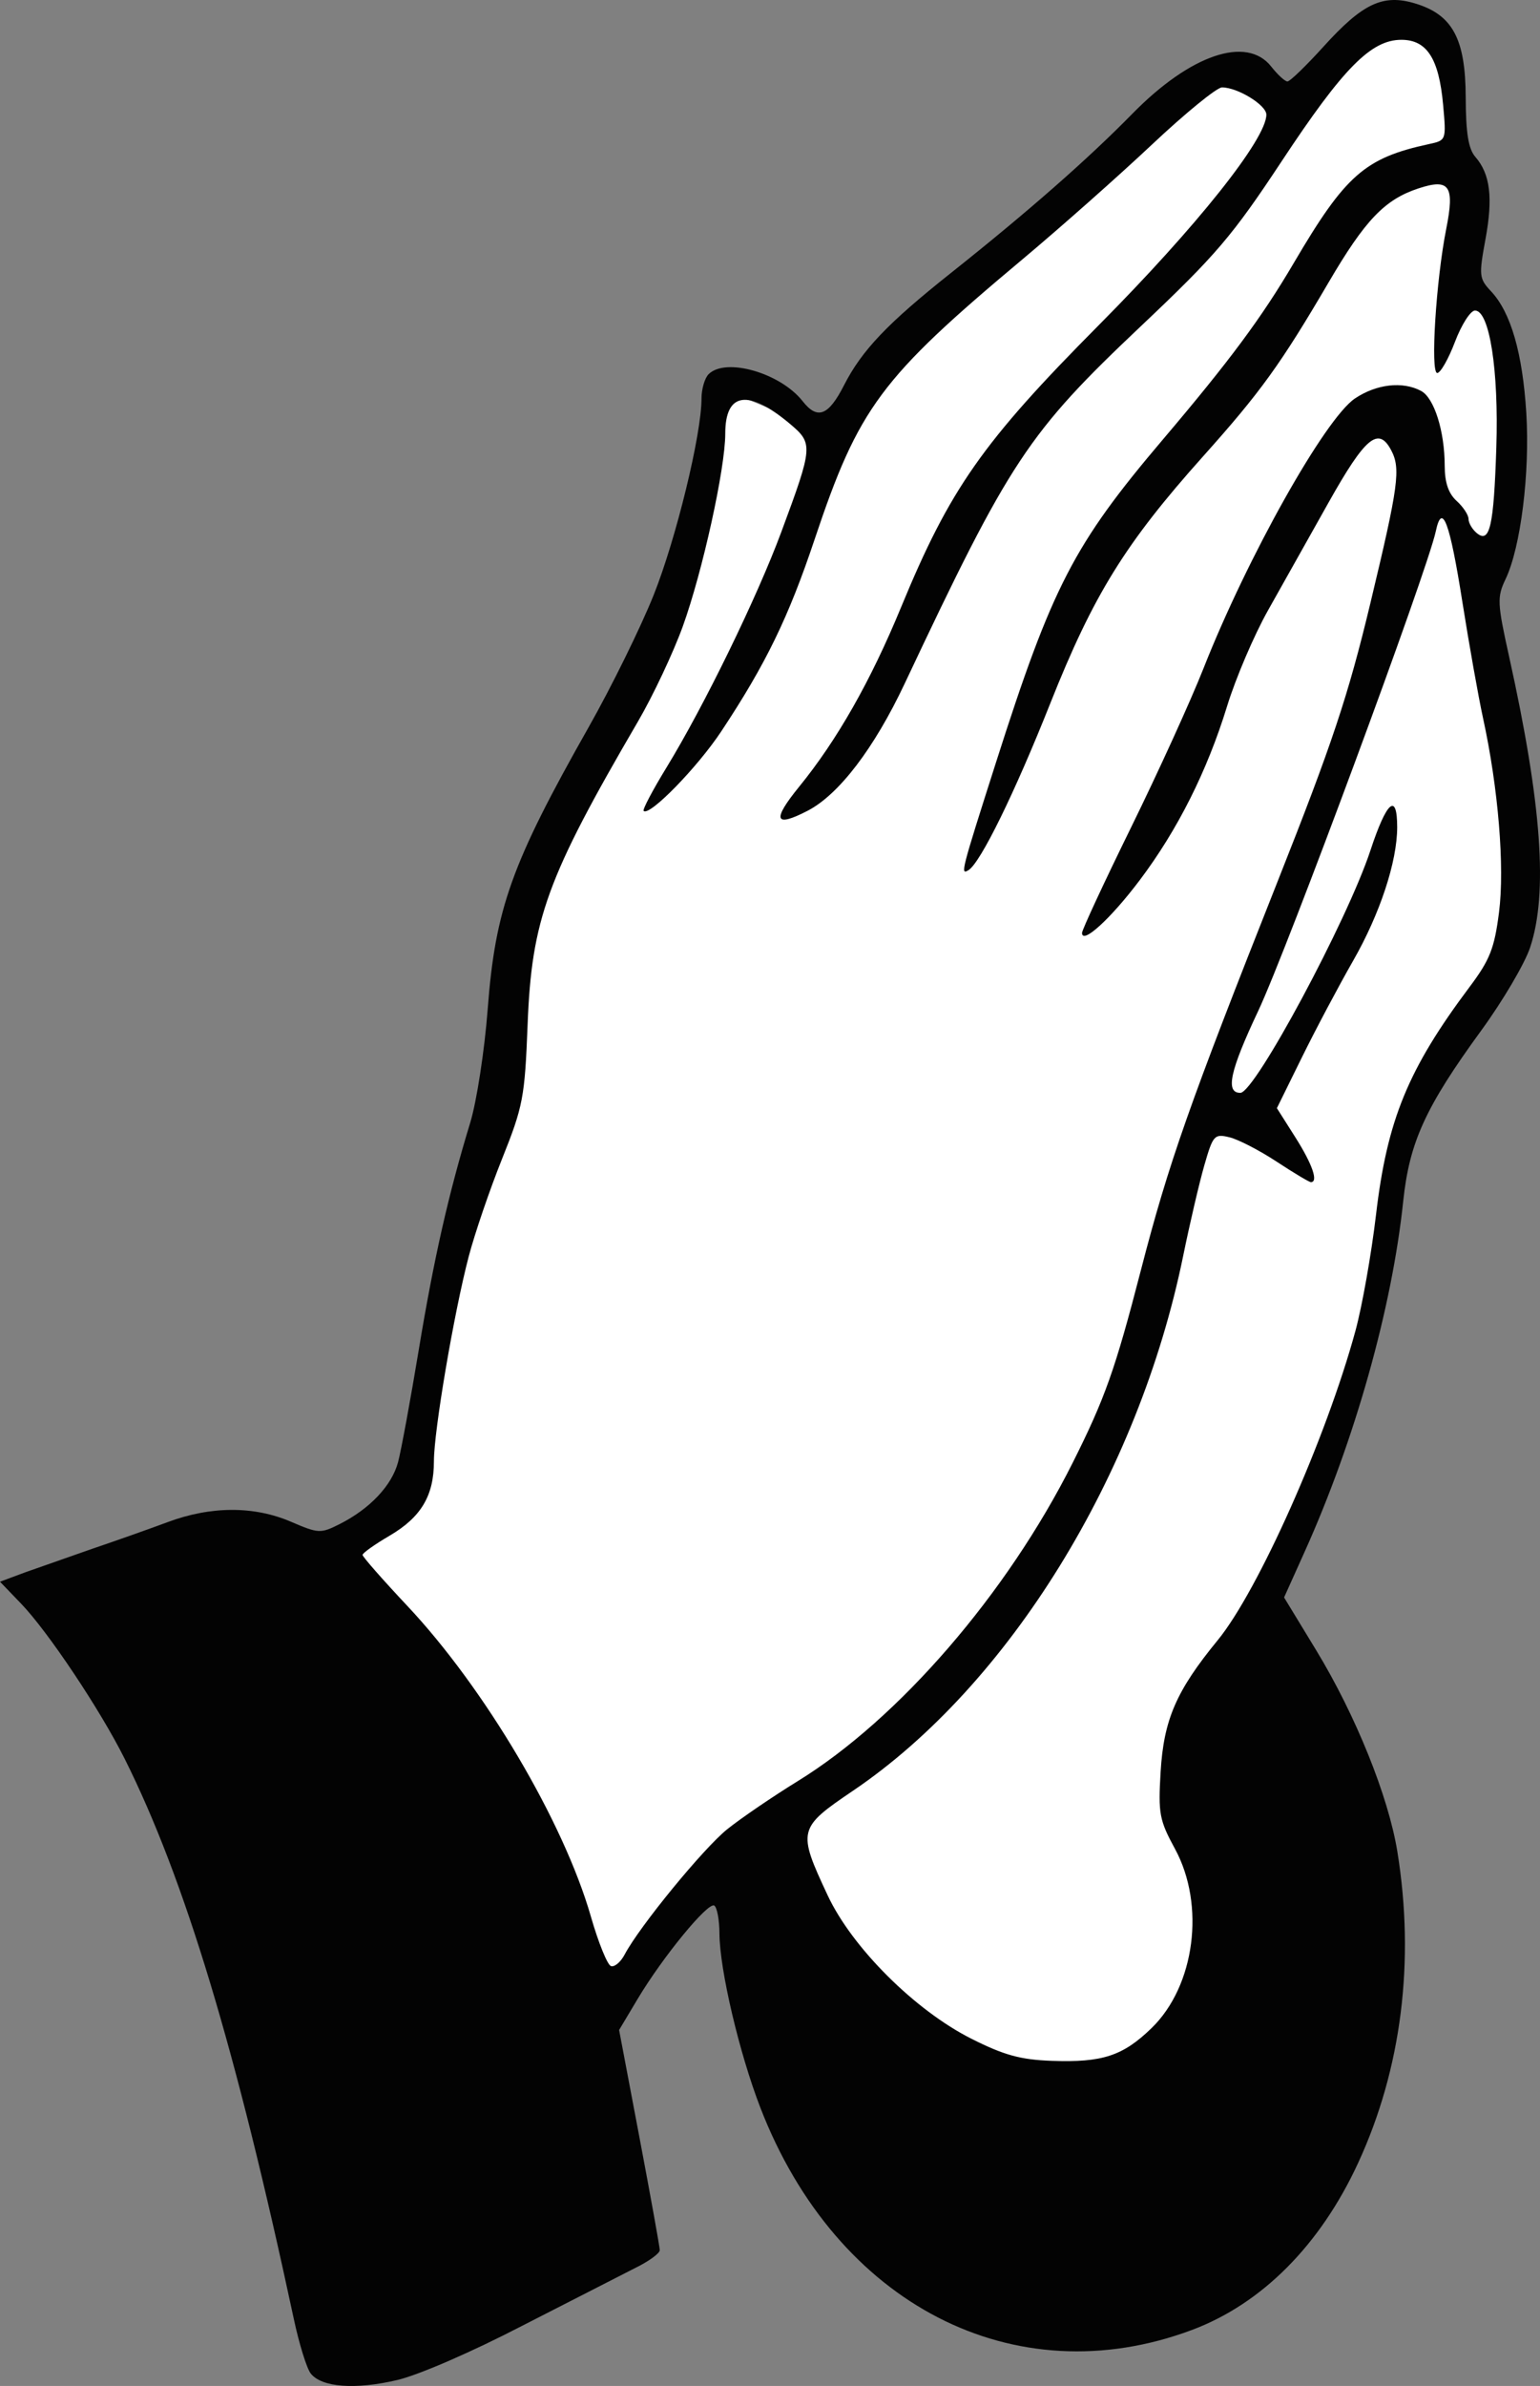
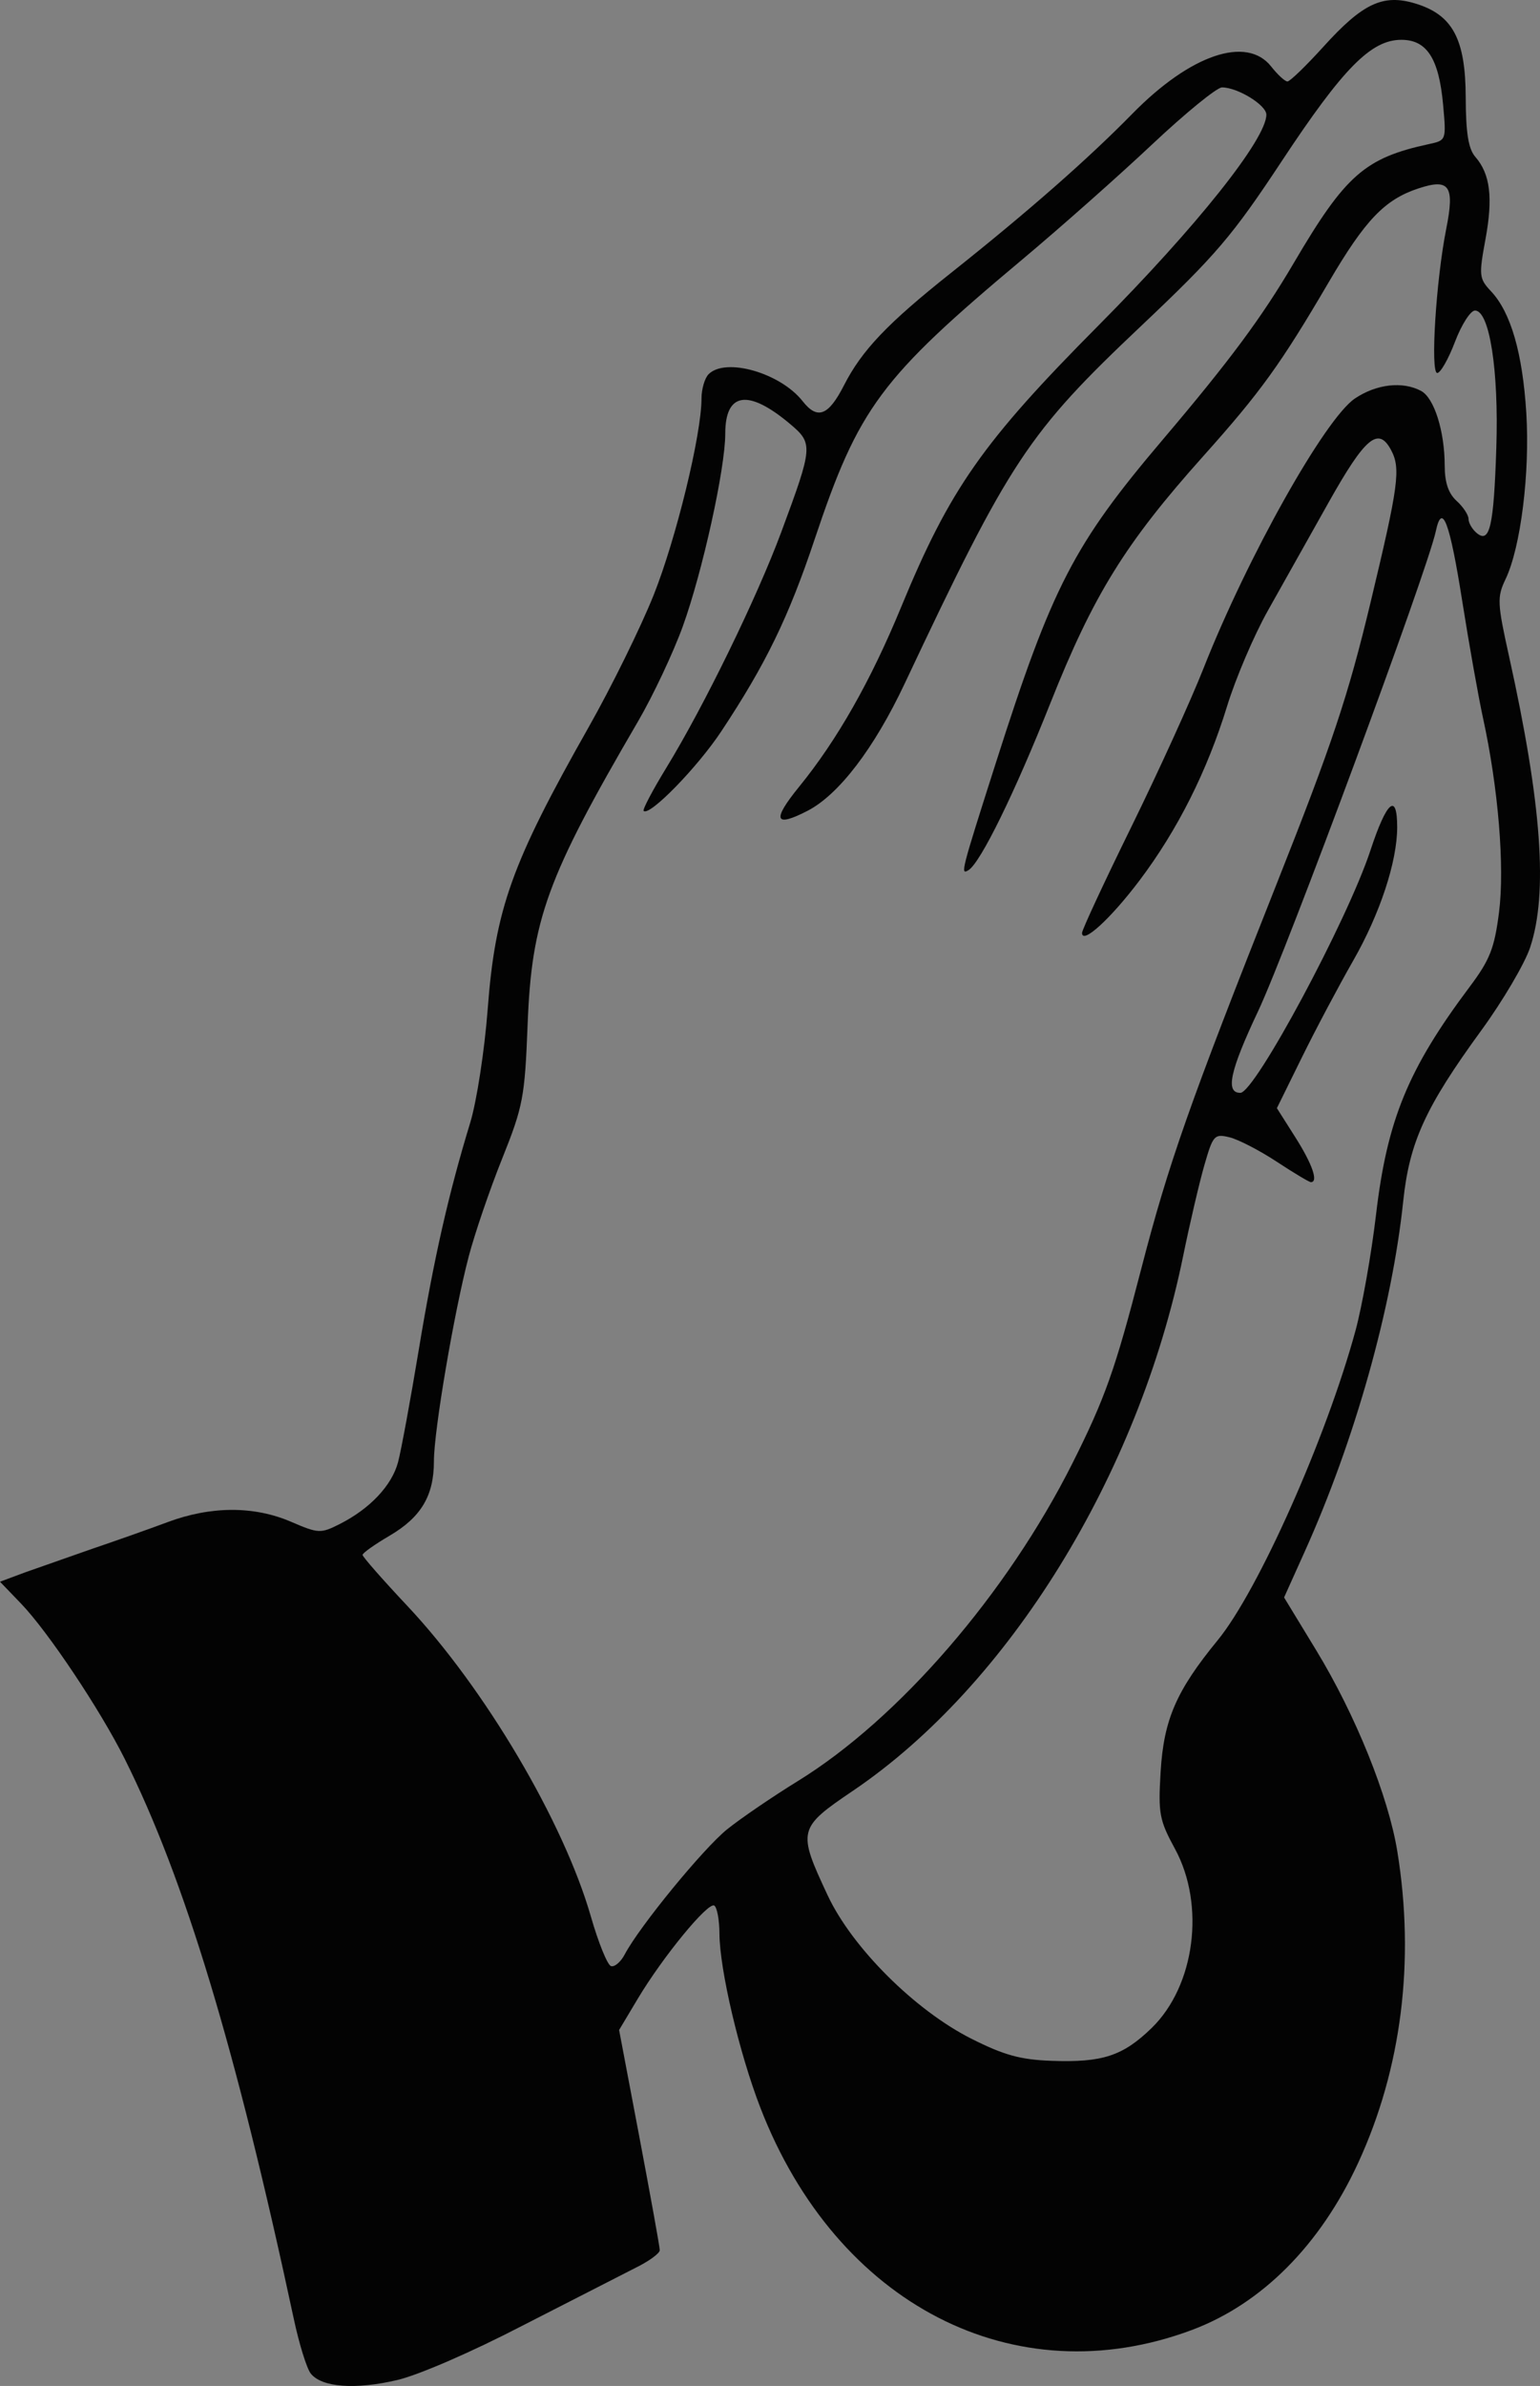
<svg xmlns="http://www.w3.org/2000/svg" viewBox="0 0 605.9 938.16" width="807.867" height="1250.88">
  <rect x="0" y="0" width="605.9" height="938.16" fill="#808080" stroke="none" />
  <defs>
    <clipPath id="A">
      <path d="M0 0h605.9v938.16H0z" />
    </clipPath>
  </defs>
  <g clip-path="url(#A)">
-     <path d="M106 610.222l50.36-10.96L184.41 487l21.08-128.258 56.67-112.45 23.98-92.58 45.91 19.11 27.95-44.74 93.18-83 30.57-18.899 20.55 14.999L549.77 9l19.25 12 6.348 86.302 14.405 27.08 2.585 63.06-9.53 48.969L596 334.412l-2.231 38.17L552.08 439l-10.7 65-25.63 85-32 72-2.97 189.502L315.79 782l-36.99-45-40.8 45-27-51-105-4.028v-116.75z" fill="#fff" />
    <path d="M156.36 935.812c8.51-2 29.54-11.16 49.13-21.33l44.19-22.59c5.46-2.64 9.92-5.86 9.9-7.14-.02-1.29-3.63-21.29-8.02-44.45l-7.98-42.11 7.31-12.23c9.91-16.58 27.67-38.2 30.13-36.69 1.1.68 2.02 5.65 2.04 11.04.08 14.16 7.79 46.95 16.1 68.44 29.94 77.44 100 113.46 169.77 87.4 27.5-10.29 50.48-33.35 65.4-65.65 17.09-36.97 22.44-79.45 15.44-122.49-3.52-21.69-16.43-53.68-31.96-79.19l-12.6-20.7 8.06-17.9c19.74-43.79 34.41-95.91 38.81-137.89 2.44-23.25 8.75-37.04 30.748-67.21 8.425-11.55 17.052-26.2 19.171-32.54 7.112-21.27 4.577-56.49-8.23-114.3-4.703-21.23-4.806-23.46-1.411-30.58 5.965-12.51 9.617-41.79 8.15-65.35-1.467-23.55-6.1-39.53-13.854-47.79-4.722-5.02-4.847-6.18-2.208-20.5 3.016-16.37 1.874-25.64-3.992-32.38-2.731-3.14-3.733-9.34-3.78-23.39-.077-23.068-5.184-32.525-19.944-36.948-12.63-3.785-20.62-.017-36 16.975-6.83 7.542-13.21 13.713-14.19 13.713s-3.85-2.632-6.38-5.849c-9.65-12.272-31.8-4.757-54.65 18.549-17.57 17.91-41.01 38.47-71.34 62.57-25.02 19.86-35.09 30.44-42.12 44.22-6.11 11.98-10.44 13.63-16.26 6.23-8.75-11.13-30.3-17.31-36.99-10.62-1.54 1.54-2.8 5.85-2.8 9.57 0 14.18-10.01 55.22-18.85 77.33-5.07 12.67-16.57 36.04-25.57 51.93-30.33 53.56-36.7 71.34-39.7 110.81-1.23 16.22-4.33 36.32-6.88 44.68-8.54 28-14.28 53.31-20.25 89.35-3.26 19.68-6.92 39.52-8.13 44.09-2.44 9.2-11.06 18.35-22.98 24.37-7.5 3.78-8.34 3.74-19.15-.91-14.56-6.26-31.49-6.21-48.52.14-7.36 2.74-20.76 7.48-29.76 10.52l-26.3 9.23-9.91 3.69 8.27 8.59c10.6 11 31.12 41.72 40.78 61.03 23.63 47.26 43.82 114.12 66.57 220.36 2.09 9.79 5.08 19.41 6.65 21.37 4.31 5.43 17.56 6.43 34.09 2.53h0zm225.85-134.17c-22.25-11.2-46.95-35.84-56.58-56.4-11.94-25.52-11.72-26.44 10.02-41.15 61.21-41.42 112.23-124.02 129.85-210.23 2.61-12.75 6.36-28.82 8.34-35.69 3.41-11.84 3.94-12.43 9.91-10.98 3.47.84 11.81 5.15 18.55 9.58 6.73 4.43 12.79 8.05 13.45 8.05 3.04 0 .59-7.07-6.08-17.59l-7.29-11.5 9.83-19.96c5.41-10.98 14.48-28.07 20.16-37.99 10.54-18.4 17.34-38.99 17.34-52.51 0-13.9-4.13-10.32-10.54 9.14-9.03 27.45-45.45 95.27-51.16 95.3-5.99.03-4.11-8.64 6.98-32.12 11.38-24.1 66.58-173.09 69.91-188.69 2.49-11.7 5.48-3.77 10.468 27.85 2.639 16.71 6.292 37.23 8.117 45.6 6.016 27.56 8.568 58.56 6.288 76.39-1.808 14.13-3.594 18.67-11.518 29.24-24.275 32.37-32.495 52.37-36.875 89.65-1.82 15.47-5.47 36.03-8.1 45.68-11.53 42.23-38.24 102.19-54.21 121.65-16.3 19.88-21.21 31.22-22.44 51.79-.98 16.33-.49 18.94 5.65 30.22 12.03 22.1 7.88 53.89-9.2 70.47-11.3 10.96-19.31 13.59-39.29 12.88-12.28-.44-18.75-2.21-31.58-8.68h0zm-149.72-48.02c-10.73-37.31-41.75-89.77-72.22-122.17-9.69-10.3-17.62-19.33-17.62-20.06s4.77-4.12 10.61-7.54c12.43-7.29 17.46-15.73 17.46-29.28 0-12.03 7.87-58.3 13.69-80.51 2.36-9 8.27-26.3 13.14-38.44 8.25-20.6 8.92-24.11 10.03-52.64 1.6-41.48 7.56-57.87 43.41-119.26 5.94-10.18 13.88-27.03 17.65-37.43 7.76-21.48 16.71-62.07 16.71-75.81 0-16.28 9.04-17.62 25.5-3.78 9.12 7.68 9.03 8.86-3.43 42.42-9.54 25.74-30.45 68.6-45.26 92.78-5.4 8.83-9.42 16.46-8.93 16.95 2.26 2.26 21.17-17.11 30.57-31.31 17.46-26.35 26.45-44.81 36.68-75.38 17.38-51.93 25.9-63.41 81.85-110.23 14.79-12.39 37.68-32.65 50.85-45.04s25.59-22.52 27.6-22.52c6.16 0 17.46 6.93 17.46 10.71 0 9.59-27.42 44.01-66.03 82.87-45.63 45.93-58.49 64.27-77.69 110.82-11.97 29.03-25.15 52.22-40.14 70.62-10.72 13.17-9.66 16.14 3.38 9.4 12.29-6.36 26.17-24.54 38.18-50 41.46-87.93 48.45-98.49 93.12-140.71 29.36-27.76 35.8-35.3 55.24-64.73 24.18-36.598 35.13-47.696 47.06-47.696 10.04 0 14.77 7.362 16.42 25.526 1.26 13.92 1.23 14.01-5.48 15.45-25.32 5.47-32.93 12.15-53.29 46.81-12.6 21.43-25.14 38.33-51.49 69.38-35.09 41.34-43.53 57.67-65.65 126.95-13.78 43.14-14.1 44.39-10.82 42.37 4.72-2.92 18.16-30.31 32.2-65.64 16.94-42.61 29.48-62.86 60.12-97.09 22.58-25.23 30.48-36.16 49.37-68.39 14.37-24.53 22.05-32.55 35.31-36.93 12.26-4.05 14.33-1.05 10.97 15.84-4.03 20.23-6.32 56.73-3.55 56.73 1.28 0 4.43-5.53 6.99-12.28 2.569-6.76 6.107-12.28 7.864-12.28 5.711 0 9.376 23.49 8.395 53.8-1.007 31.11-2.572 37.96-7.703 33.7-1.78-1.48-3.236-3.97-3.236-5.55 0-1.57-2.105-4.76-4.679-7.09-3.221-2.92-4.681-7.22-4.691-13.82-.02-13.63-4.14-26.67-9.29-29.43-7.26-3.89-17.57-2.71-26.03 2.97-11.77 7.92-42.25 62.19-59.59 106.14-5 12.67-17.8 40.76-28.44 62.42s-19.34 40.37-19.34 41.58c0 4.71 11.24-5.55 22.64-20.66 14.97-19.85 26.58-42.96 34.45-68.55 3.35-10.9 10.56-27.79 16.03-37.52l23.96-42.65c14.34-25.51 19.5-29.83 24.49-20.52 3.89 7.27 3 13.87-8.13 60.27-8.75 36.46-15 55.2-36.53 109.49-34.78 87.7-42.83 110.58-53.73 152.67-10.12 39.14-14.15 50.51-26.94 75.97-25.76 51.28-68.28 100.48-108 124.96-9.94 6.12-22.46 14.66-27.82 18.96-9.42 7.57-34.54 38.23-40.36 49.26-1.57 2.98-4 5.03-5.4 4.56s-4.95-9.22-7.89-19.44h0z" fill="#030303" />
  </g>
</svg>